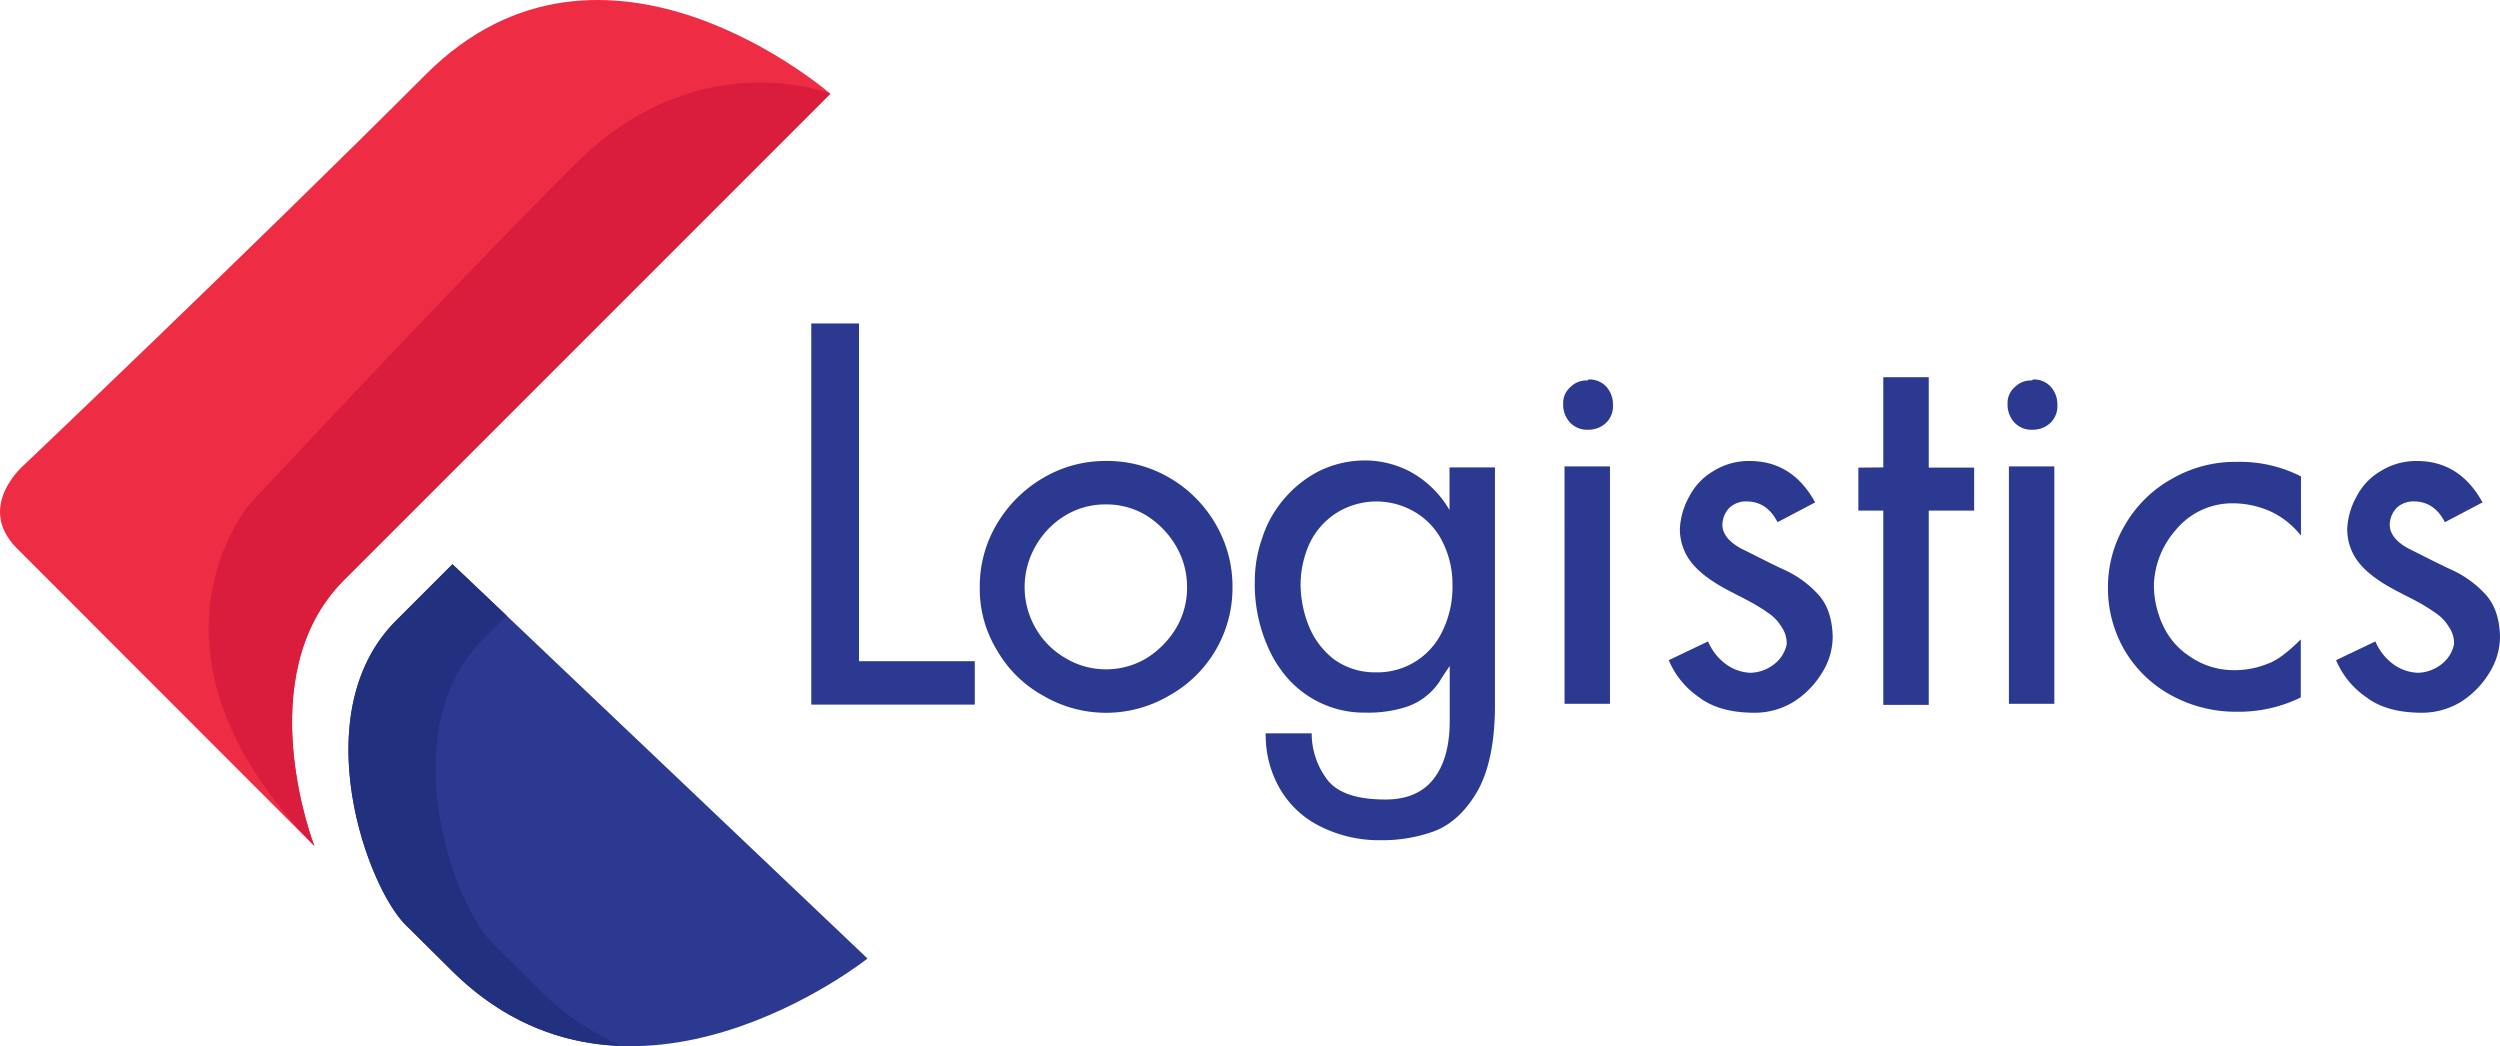
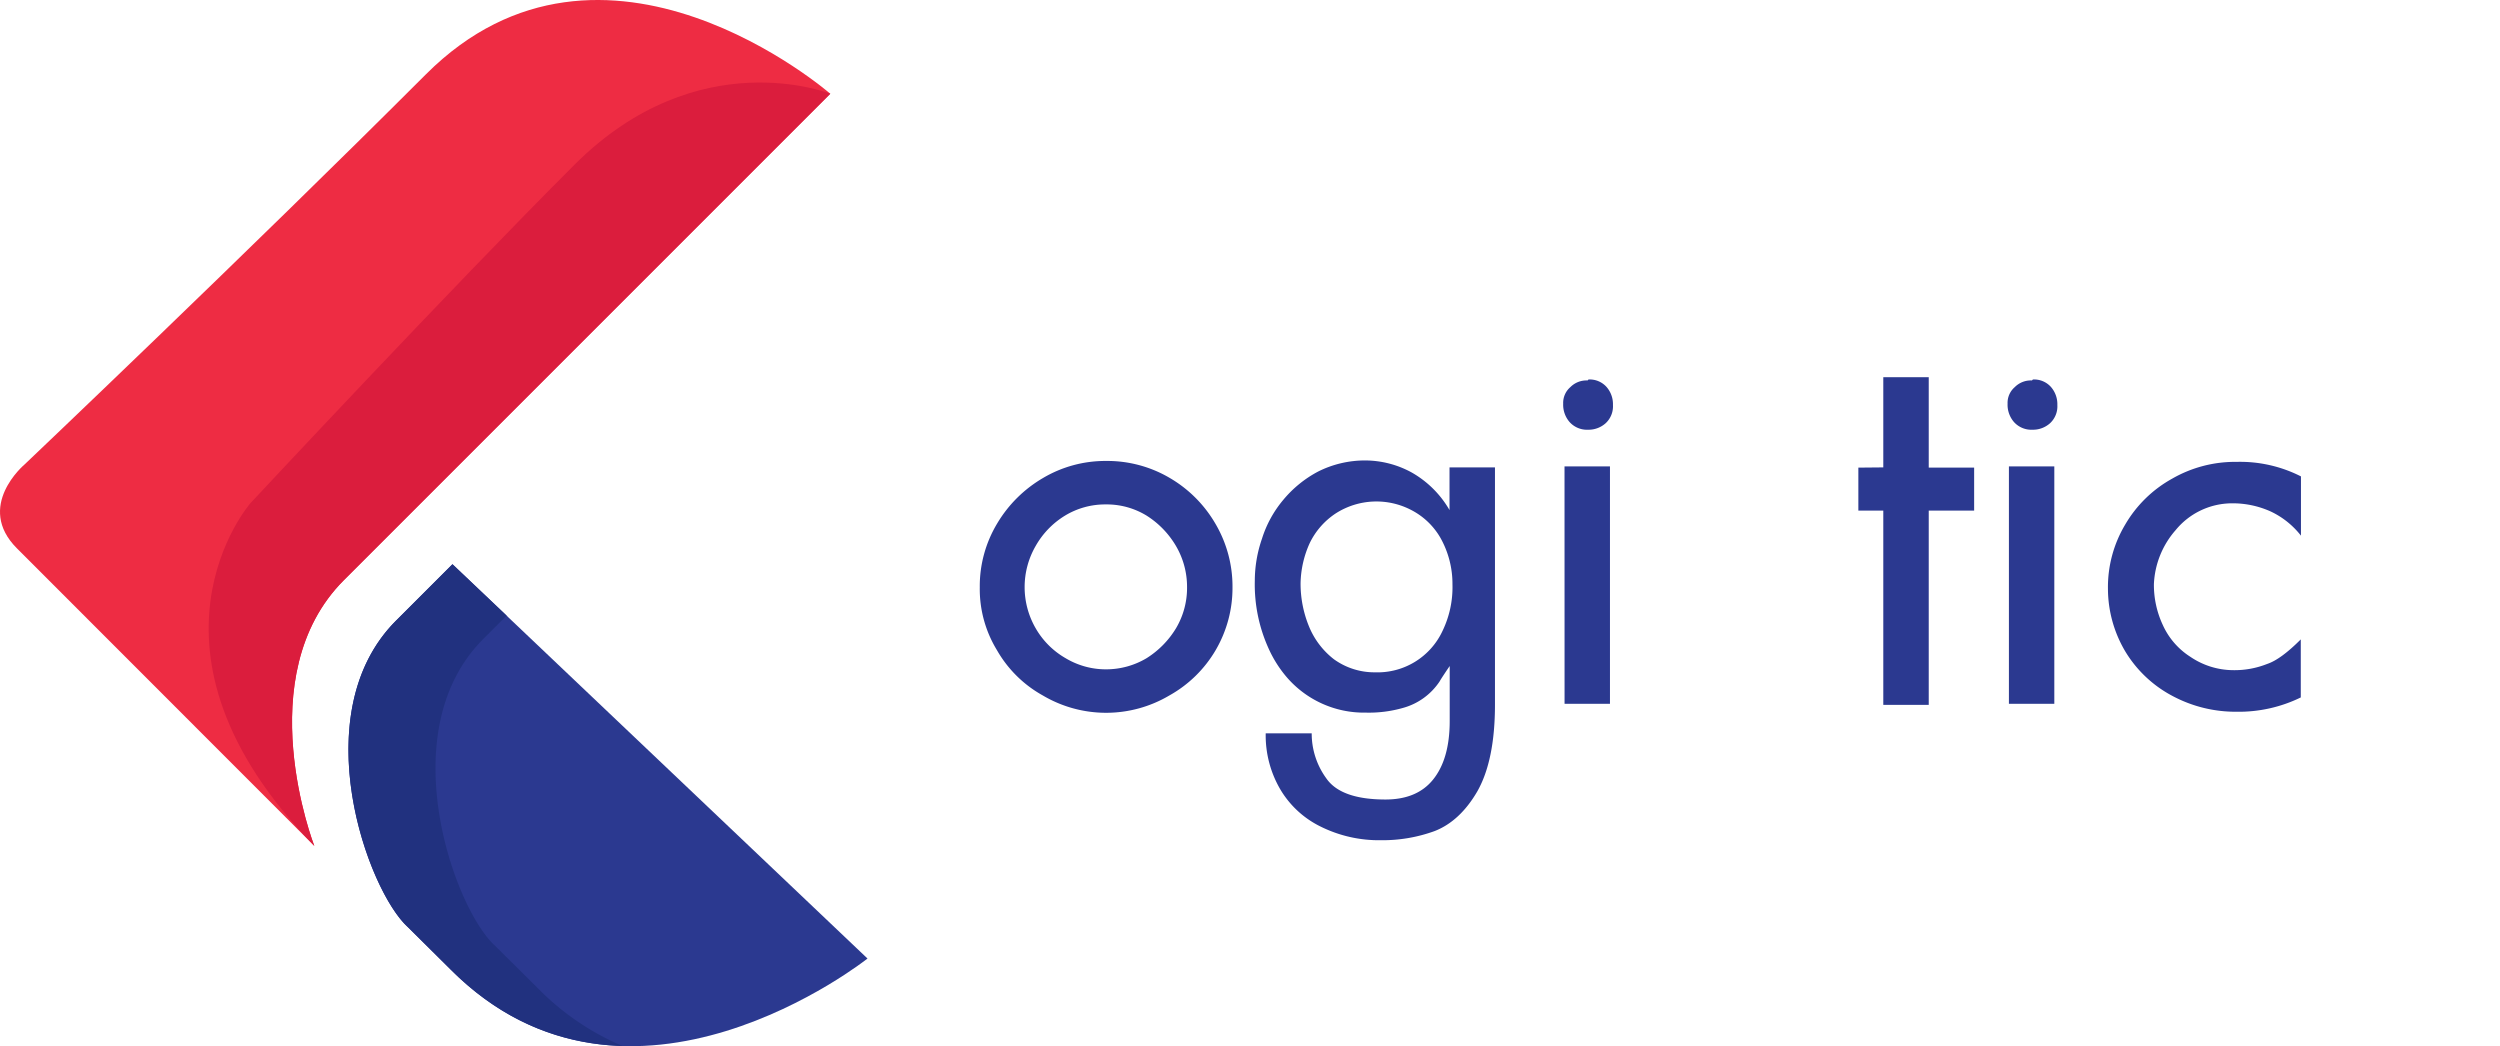
<svg xmlns="http://www.w3.org/2000/svg" viewBox="0 0 543.49 227.44">
  <defs>
    <style>.cls-1{fill:#ee2c43;}.cls-2{fill:#2b3990;}.cls-3{fill:#21317f;}.cls-4{fill:#db1d3d;}</style>
  </defs>
  <g id="katman_2" data-name="katman 2">
    <g id="Layer_1" data-name="Layer 1">
      <path class="cls-1" d="M180.5,20.38s-49.24-42.89-87.9-4.23S5.31,101,5.31,101s-10.78,9.06-1.62,18.22L68.33,183.9s-14.39-37,6.45-57.8Z" />
      <path class="cls-2" d="M86.12,134.9l12.24-12.24,90.23,85.72s-51.8,41.23-90.61,2.41l-9.3-9.22C79.92,193.68,65.94,155.08,86.12,134.9Z" />
      <path class="cls-3" d="M86.12,134.9l12.24-12.24,11.78,11.18-5.09,5.09c-20.18,20.18-6.21,58.78,2.56,66.66l9.3,9.23a57,57,0,0,0,18.4,12.57C122.88,227,109.83,222.65,98,210.8l-9.3-9.23C79.92,193.68,65.94,155.08,86.12,134.9Z" />
      <path class="cls-4" d="M54.44,109.39S98,62.67,124.92,35.78s55.58-15.4,55.58-15.4L74.78,126.1c-20.84,20.84-6.45,57.8-6.45,57.8C26.65,141.2,54.44,109.39,54.44,109.39Z" />
-       <path class="cls-2" d="M176.37,70.32h10.37v73.42h25.17v9.44H176.37Z" />
      <path class="cls-2" d="M240.46,100.21a26.78,26.78,0,0,1,13.85,3.7,27.53,27.53,0,0,1,9.95,10,26.9,26.9,0,0,1,3.68,13.74A26.74,26.74,0,0,1,254.2,151.2a27,27,0,0,1-27.48,0,26,26,0,0,1-10-9.88A25.48,25.48,0,0,1,213,127.69a26.42,26.42,0,0,1,3.76-13.85,28,28,0,0,1,10-9.93A26.56,26.56,0,0,1,240.46,100.21Zm0,9.45a16.81,16.81,0,0,0-8.94,2.44,18.22,18.22,0,0,0-6.36,6.57,17.88,17.88,0,0,0,0,17.93,17.59,17.59,0,0,0,6.5,6.49,17,17,0,0,0,8.8,2.42,17.16,17.16,0,0,0,8.8-2.42,19.72,19.72,0,0,0,6.39-6.49,17.17,17.17,0,0,0,2.41-8.91,17.56,17.56,0,0,0-2.41-9,19.44,19.44,0,0,0-6.39-6.6A16.61,16.61,0,0,0,240.46,109.66Z" />
      <path class="cls-2" d="M315.12,110.89v-9.28H325v51.57q0,12.13-3.86,18.9-3.76,6.43-9.23,8.58a33,33,0,0,1-11.66,2,28.54,28.54,0,0,1-13.22-3,20.75,20.75,0,0,1-8.76-8.16,23.22,23.22,0,0,1-3.11-12.08h10a16.49,16.49,0,0,0,3.16,9.77q3.17,4.62,12.88,4.62,6.82,0,10.31-4.29,3.64-4.47,3.65-12.73v-12c-.4.58-.79,1.16-1.18,1.75s-.74,1.12-1,1.58a14,14,0,0,1-8.06,5.8,26.91,26.91,0,0,1-8,1,22.16,22.16,0,0,1-17.44-8,25.85,25.85,0,0,1-3.58-5.69,33.72,33.72,0,0,1-3.11-15,28,28,0,0,1,1.56-9.12,24.53,24.53,0,0,1,4.62-8.43,25,25,0,0,1,7.59-6.17,22.7,22.7,0,0,1,10.16-2.41,21.15,21.15,0,0,1,10.2,2.63A22.06,22.06,0,0,1,315.12,110.89Zm.64,16.16a20.35,20.35,0,0,0-2.63-10.15,15.51,15.51,0,0,0-6.28-6,16.38,16.38,0,0,0-16.37.65,16.14,16.14,0,0,0-5.74,6.49,22,22,0,0,0-2,8.75,24.47,24.47,0,0,0,1.83,9.39,17.28,17.28,0,0,0,5.42,7.14,15.05,15.05,0,0,0,8.91,2.84,15.58,15.58,0,0,0,14.7-9A21.84,21.84,0,0,0,315.76,127.05Z" />
      <path class="cls-2" d="M345.12,82.71l.22-.21a4.92,4.92,0,0,1,3.86,1.56,5.68,5.68,0,0,1,1.45,4A5,5,0,0,1,349.07,92a5.55,5.55,0,0,1-3.84,1.42,5.08,5.08,0,0,1-4-1.66,5.73,5.73,0,0,1-1.4-4,4.51,4.51,0,0,1,1.56-3.6A4.92,4.92,0,0,1,345.12,82.71Zm-5,18.68H350V153h-9.87Z" />
-       <path class="cls-2" d="M386.43,113.52c-1.54-3-3.78-4.51-6.72-4.51a5.21,5.21,0,0,0-3.76,1.4,5.47,5.47,0,0,0-1.51,3.86c.11,2,1.65,3.8,4.63,5.26s5.77,2.94,8.71,4.29a22.66,22.66,0,0,1,7.36,5.27q3.12,3.27,3.28,9.28a14.84,14.84,0,0,1-2.31,7.89,19.4,19.4,0,0,1-6.13,6.28,16.28,16.28,0,0,1-8.49,2.41q-7.8,0-12.21-3.43a18.38,18.38,0,0,1-6.5-8l8.55-4.08a11.71,11.71,0,0,0,3.87,4.94,9.62,9.62,0,0,0,5.37,1.88,8.66,8.66,0,0,0,5-1.77,7.35,7.35,0,0,0,2.85-4.4,6.18,6.18,0,0,0-1.13-3.81,9.28,9.28,0,0,0-2.85-3,38.41,38.41,0,0,0-3.87-2.41c-.93-.51-1.66-.89-2.2-1.16s-1.08-.54-1.61-.83q-6.24-3.12-8.93-6.44a11.68,11.68,0,0,1-2.63-7.52,16,16,0,0,1,2-6.92,13.65,13.65,0,0,1,5.27-5.58,14.46,14.46,0,0,1,7.9-2.2q9.3,0,14.24,9Z" />
      <path class="cls-2" d="M409.42,101.61V82h9.88v19.65h9.87V111H419.3v42.23h-9.88V111H404v-9.34Z" />
      <path class="cls-2" d="M441.73,82.71l.22-.21a4.92,4.92,0,0,1,3.86,1.56,5.68,5.68,0,0,1,1.45,4A5,5,0,0,1,445.68,92a5.55,5.55,0,0,1-3.84,1.42,5.08,5.08,0,0,1-4-1.66,5.73,5.73,0,0,1-1.4-4,4.51,4.51,0,0,1,1.56-3.6A4.92,4.92,0,0,1,441.73,82.71Zm-5,18.68h9.87V153h-9.87Z" />
      <path class="cls-2" d="M500.18,139v12.62a30.7,30.7,0,0,1-14,3.11,29.1,29.1,0,0,1-13.89-3.43,26.33,26.33,0,0,1-10.19-9.56A26.79,26.79,0,0,1,458.26,128,26.51,26.51,0,0,1,462,114.06a26.84,26.84,0,0,1,10.22-10,27.41,27.41,0,0,1,14-3.65,29.19,29.19,0,0,1,14,3.16v12.88a18.15,18.15,0,0,0-6.63-5.28,20.12,20.12,0,0,0-8.5-1.75,15.88,15.88,0,0,0-12.11,5.82A19,19,0,0,0,468.25,127a20.59,20.59,0,0,0,1.93,8.86,16,16,0,0,0,6,6.93,16.68,16.68,0,0,0,9.23,2.9,19.21,19.21,0,0,0,7.46-1.35Q495.83,143.36,500.18,139Z" />
-       <path class="cls-2" d="M531.51,113.52c-1.54-3-3.78-4.51-6.72-4.51a5.19,5.19,0,0,0-3.76,1.4,5.42,5.42,0,0,0-1.51,3.86c.11,2,1.65,3.8,4.62,5.26s5.77,2.94,8.71,4.29a22.7,22.7,0,0,1,7.37,5.27c2.07,2.18,3.17,5.27,3.27,9.28a14.84,14.84,0,0,1-2.31,7.89,19.37,19.37,0,0,1-6.12,6.28,16.28,16.28,0,0,1-8.5,2.41q-7.78,0-12.2-3.43a18.24,18.24,0,0,1-6.5-8l8.54-4.08a11.79,11.79,0,0,0,3.87,4.94,9.63,9.63,0,0,0,5.38,1.88,8.66,8.66,0,0,0,5-1.77,7.44,7.44,0,0,0,2.85-4.4,6.18,6.18,0,0,0-1.13-3.81,9.28,9.28,0,0,0-2.85-3,38.41,38.41,0,0,0-3.87-2.41c-.93-.51-1.67-.89-2.21-1.16s-1.07-.54-1.61-.83q-6.24-3.12-8.92-6.44a11.63,11.63,0,0,1-2.63-7.52,15.72,15.72,0,0,1,2-6.92,13.63,13.63,0,0,1,5.26-5.58,14.51,14.51,0,0,1,7.9-2.2q9.3,0,14.25,9Z" />
    </g>
  </g>
</svg>